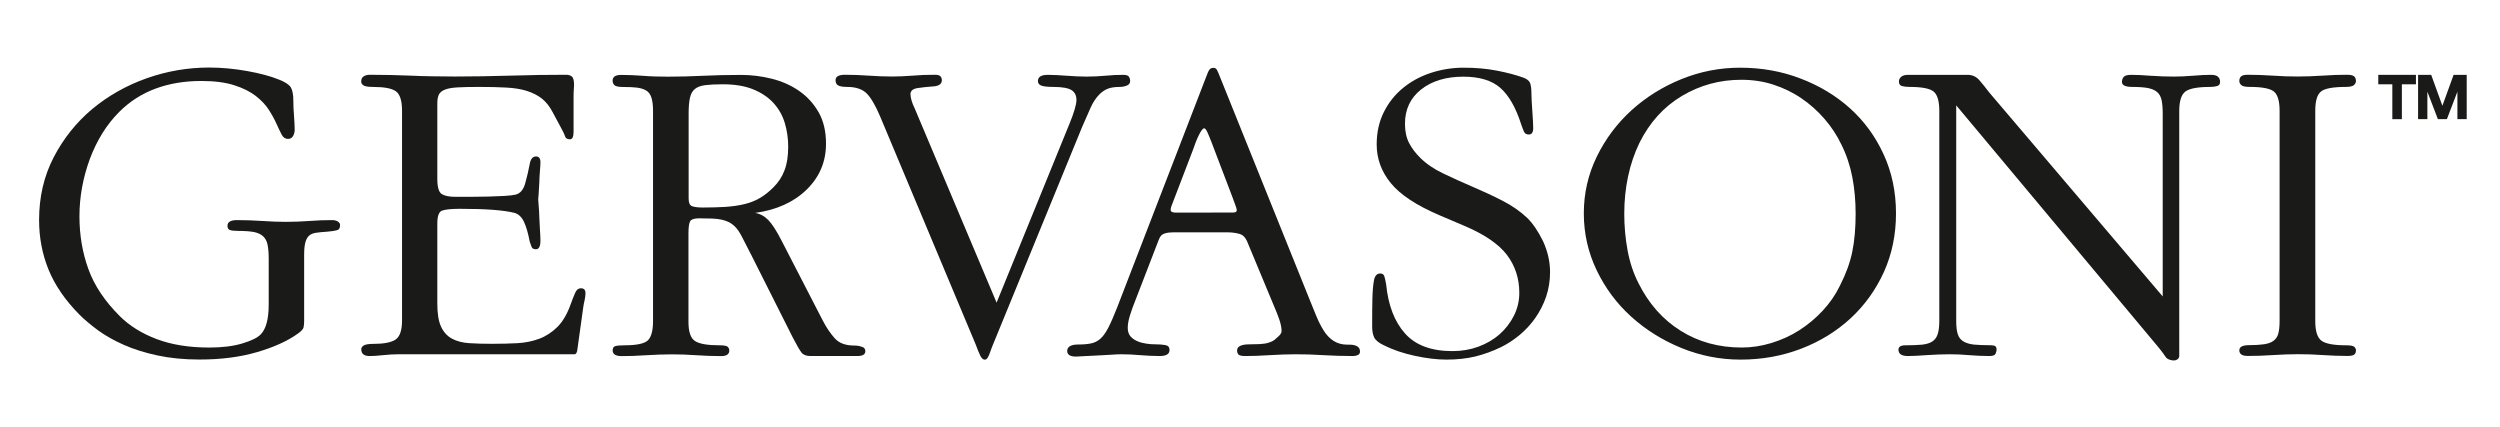
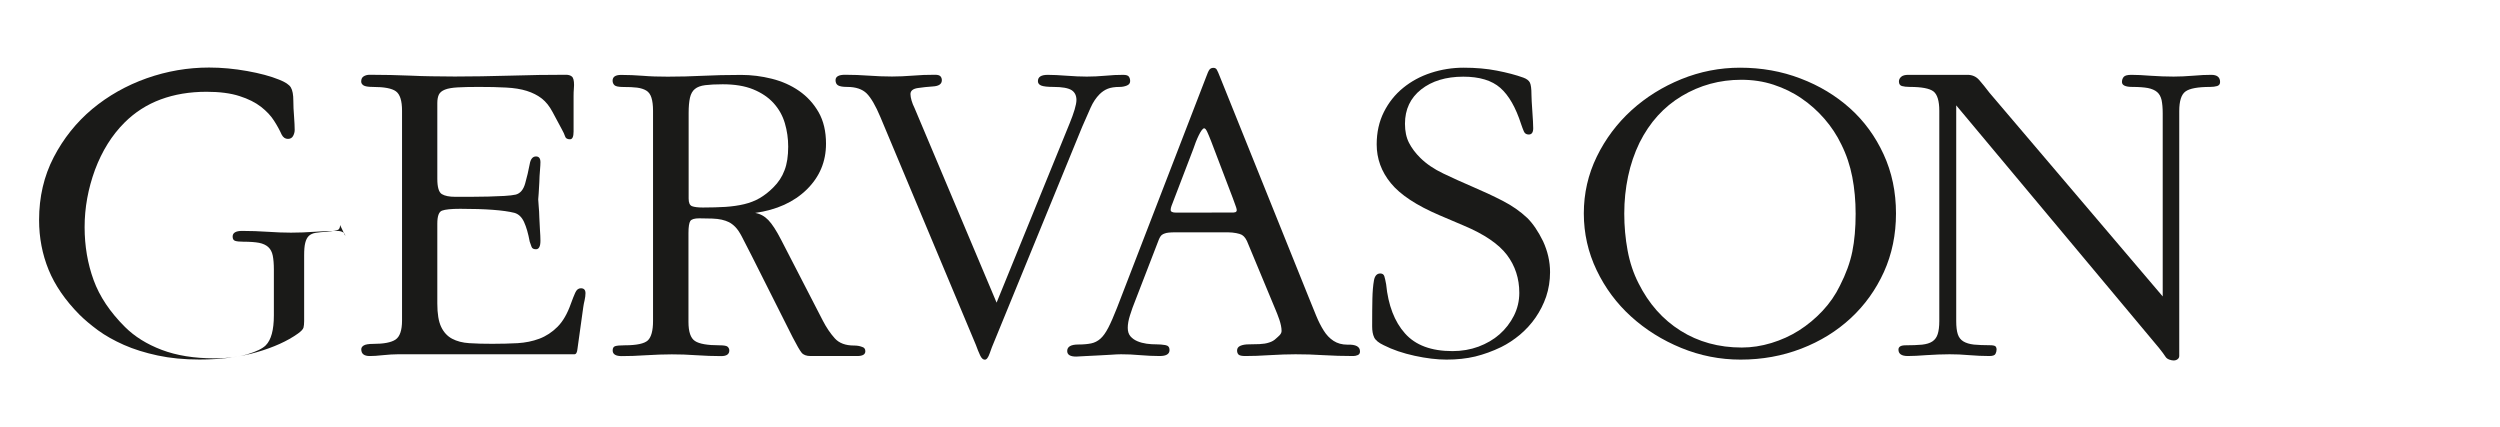
<svg xmlns="http://www.w3.org/2000/svg" enable-background="new 0 0 314.65 53.77" viewBox="0 0 314.65 53.77">
  <g fill="#1a1a18">
-     <path d="m42.8 28.32c0 .3-.08.5-.23.59s-.62.18-1.41.25c-.56.04-1.04.08-1.41.14-.38.06-.67.19-.88.39-.21.21-.36.5-.45.87-.1.38-.14.9-.14 1.58v8.27c0 .34-.03.61-.08.82-.06.21-.29.46-.71.76-1.32.94-3.04 1.72-5.15 2.33-2.11.62-4.52.93-7.24.93-1.92 0-3.68-.17-5.26-.51s-3-.78-4.24-1.33-2.33-1.16-3.25-1.83c-.92-.68-1.71-1.34-2.35-1.98-1.79-1.81-3.08-3.69-3.88-5.64-.8-1.96-1.2-4.05-1.2-6.27 0-2.9.61-5.53 1.84-7.9s2.85-4.39 4.85-6.07c2.01-1.67 4.29-2.96 6.85-3.87 2.56-.9 5.17-1.35 7.85-1.35 1.58 0 3.18.15 4.8.44s2.95.65 4.01 1.08c.79.31 1.29.64 1.49.99.21.36.31.91.31 1.67 0 .6.03 1.26.09 1.97.05.72.08 1.28.08 1.7 0 .26-.07.52-.2.76s-.35.37-.65.37c-.34 0-.6-.18-.79-.54s-.4-.81-.65-1.36c-.24-.54-.56-1.13-.96-1.75-.39-.62-.94-1.2-1.64-1.75-.7-.54-1.6-1-2.71-1.35-1.11-.36-2.49-.54-4.15-.54-2.11 0-4.03.32-5.76.96s-3.26 1.62-4.57 2.93c-1.58 1.58-2.81 3.55-3.7 5.92-.87 2.38-1.31 4.78-1.31 7.23 0 2.37.38 4.58 1.13 6.65s2.07 4.04 3.96 5.92c1.21 1.2 2.74 2.16 4.61 2.87s4.08 1.07 6.65 1.07c1.62 0 3-.17 4.13-.51s1.9-.71 2.32-1.13c.68-.68 1.02-1.94 1.02-3.78v-5.76c0-.71-.05-1.3-.14-1.75s-.28-.81-.56-1.07-.67-.44-1.16-.54c-.49-.09-1.15-.14-1.98-.14-.49 0-.84-.04-1.04-.11-.21-.07-.31-.25-.31-.54 0-.47.4-.71 1.19-.71 1.09 0 2.16.04 3.22.11 1.05.07 2.03.11 2.93.11.98 0 1.97-.04 2.96-.11 1-.08 1.95-.11 2.85-.11.3 0 .55.06.73.17.19.12.29.27.29.45" />
+     <path d="m42.8 28.32c0 .3-.08.5-.23.59s-.62.18-1.41.25c-.56.04-1.04.08-1.41.14-.38.06-.67.19-.88.39-.21.21-.36.5-.45.87-.1.38-.14.9-.14 1.58v8.27c0 .34-.03.61-.08.82-.06.21-.29.46-.71.76-1.32.94-3.04 1.72-5.15 2.33-2.11.62-4.52.93-7.24.93-1.92 0-3.68-.17-5.26-.51s-3-.78-4.24-1.33-2.33-1.16-3.25-1.83c-.92-.68-1.71-1.34-2.35-1.98-1.79-1.81-3.08-3.69-3.88-5.64-.8-1.96-1.2-4.05-1.2-6.27 0-2.9.61-5.53 1.84-7.9s2.85-4.39 4.85-6.07c2.01-1.67 4.29-2.96 6.85-3.87 2.56-.9 5.17-1.35 7.85-1.35 1.58 0 3.18.15 4.8.44s2.95.65 4.01 1.08c.79.31 1.29.64 1.49.99.21.36.31.91.31 1.67 0 .6.03 1.26.09 1.97.05.72.08 1.28.08 1.7 0 .26-.07.52-.2.76s-.35.37-.65.37c-.34 0-.6-.18-.79-.54c-.24-.54-.56-1.13-.96-1.75-.39-.62-.94-1.2-1.64-1.75-.7-.54-1.6-1-2.71-1.35-1.11-.36-2.49-.54-4.15-.54-2.11 0-4.03.32-5.76.96s-3.26 1.62-4.57 2.93c-1.58 1.58-2.81 3.55-3.7 5.92-.87 2.38-1.31 4.78-1.31 7.23 0 2.37.38 4.58 1.13 6.65s2.07 4.04 3.96 5.92c1.21 1.2 2.74 2.16 4.61 2.87s4.08 1.07 6.65 1.07c1.62 0 3-.17 4.13-.51s1.9-.71 2.32-1.13c.68-.68 1.02-1.94 1.02-3.78v-5.76c0-.71-.05-1.3-.14-1.75s-.28-.81-.56-1.07-.67-.44-1.16-.54c-.49-.09-1.15-.14-1.98-.14-.49 0-.84-.04-1.04-.11-.21-.07-.31-.25-.31-.54 0-.47.4-.71 1.19-.71 1.09 0 2.16.04 3.22.11 1.05.07 2.03.11 2.93.11.98 0 1.97-.04 2.96-.11 1-.08 1.95-.11 2.85-.11.3 0 .55.06.73.17.19.12.29.27.29.45" />
    <path d="m73.69 36.9c0 .26-.04.56-.11.88-.08.32-.13.61-.17.88l-.73 5.25c-.04.45-.17.68-.39.68h-22.25c-.53 0-1.14.04-1.83.11-.7.08-1.25.11-1.67.11-.72 0-1.07-.28-1.07-.85 0-.19.1-.35.31-.48s.61-.2 1.21-.2c1.32 0 2.25-.18 2.79-.54s.82-1.16.82-2.4v-26.41c0-1.24-.25-2.05-.76-2.43s-1.48-.56-2.91-.56c-.6 0-1-.07-1.19-.2s-.28-.29-.28-.48c0-.3.1-.52.31-.65s.46-.2.76-.2c.94 0 1.83.01 2.65.03.83.02 1.67.05 2.51.08.85.04 1.72.07 2.62.08.9.02 1.88.03 2.93.03 2.15 0 4.47-.04 6.97-.11 2.5-.08 4.85-.11 7.03-.11.3 0 .55.07.73.22.19.15.28.51.28 1.07 0 .19-.01.38-.03.56-.02.19-.03.47-.03.85v4.46c0 .64-.15.96-.45.96-.34 0-.55-.12-.62-.37-.08-.24-.21-.54-.4-.87l-1.18-2.2c-.38-.72-.83-1.28-1.35-1.69-.53-.41-1.16-.73-1.89-.96s-1.6-.37-2.6-.42c-1-.06-2.15-.08-3.47-.08-1.09 0-1.98.02-2.65.06s-1.21.13-1.58.28c-.38.15-.63.36-.76.62s-.2.62-.2 1.08v9.52c0 1.06.19 1.7.57 1.93s.94.34 1.69.34h1.92c.75 0 1.49-.01 2.23-.03.73-.02 1.41-.05 2.03-.08.62-.04 1.1-.09 1.44-.17.56-.15.96-.62 1.18-1.41.23-.79.41-1.6.57-2.43.11-.64.38-.96.79-.96.38 0 .56.25.56.73 0 .23-.02.57-.06 1.05-.04.47-.07.96-.08 1.47-.02.51-.05.97-.08 1.38-.04.41-.06.67-.06.78 0 .15.02.43.06.85s.07.89.08 1.42c.02.53.05 1.05.08 1.58.04.53.06.98.06 1.35 0 .71-.19 1.07-.56 1.07-.3 0-.49-.1-.56-.31-.08-.21-.15-.42-.23-.65-.19-1.02-.42-1.83-.71-2.46-.28-.62-.69-1.01-1.21-1.16-1.35-.34-3.63-.51-6.83-.51-1.13 0-1.89.08-2.29.23s-.59.7-.59 1.64v10.05c0 1.28.16 2.26.48 2.93.32.68.78 1.18 1.38 1.5s1.33.51 2.17.56c.85.06 1.82.08 2.91.08 1.13 0 2.18-.03 3.16-.08.98-.06 1.89-.24 2.74-.56s1.61-.82 2.29-1.5 1.24-1.65 1.69-2.93c.19-.53.37-.98.54-1.36s.4-.56.71-.56c.39 0 .58.21.58.62" />
    <path d="m108.91 44.21c0 .4-.34.6-1.02.6h-5.87c-.53 0-.9-.14-1.13-.42s-.6-.93-1.13-1.95l-5.14-10.22c-.49-.94-.88-1.71-1.19-2.32-.3-.6-.6-1.05-.9-1.35-.26-.26-.53-.46-.79-.59s-.56-.23-.9-.31-.73-.12-1.19-.14c-.45-.02-1-.03-1.64-.03-.6 0-.98.11-1.13.34s-.23.74-.23 1.53v11.16c0 1.25.27 2.05.82 2.41.54.36 1.57.54 3.08.54.56 0 .91.06 1.04.19s.2.28.2.46c0 .47-.34.71-1.02.71-1.02 0-2.06-.04-3.13-.11-1.07-.08-2.1-.11-3.08-.11s-2.05.04-3.22.11c-1.17.08-2.2.11-3.1.11-.75 0-1.13-.24-1.13-.71 0-.29.1-.47.31-.54s.61-.11 1.21-.11c1.5 0 2.47-.21 2.91-.62.43-.42.65-1.23.65-2.43v-26.47c0-.68-.07-1.23-.2-1.64-.13-.42-.35-.72-.65-.9s-.69-.31-1.16-.37-1.04-.08-1.72-.08c-.6 0-.98-.08-1.13-.23s-.23-.34-.23-.56c0-.49.36-.73 1.07-.73.9 0 1.82.04 2.74.11.92.08 1.97.11 3.13.11 1.5 0 2.97-.04 4.4-.11s3.05-.11 4.85-.11c1.28 0 2.56.16 3.84.48s2.43.83 3.44 1.53 1.83 1.59 2.46 2.69c.62 1.09.93 2.41.93 3.96 0 2.26-.81 4.18-2.43 5.77-1.62 1.58-3.78 2.56-6.49 2.94.64.11 1.19.41 1.67.91.47.49 1.01 1.32 1.61 2.49l5.25 10.18c.45.87.95 1.6 1.5 2.21.54.6 1.35.9 2.4.9.38 0 .71.05.99.16.31.07.45.27.45.56m-9.71-25.76c0-1.01-.14-1.99-.42-2.94s-.75-1.79-1.41-2.52-1.52-1.31-2.57-1.74-2.33-.64-3.84-.64c-.9 0-1.64.04-2.2.11s-1 .23-1.3.48c-.3.24-.51.61-.62 1.09-.11.49-.17 1.12-.17 1.9v10.81c0 .52.14.84.42.95s.74.17 1.38.17c1.05 0 2-.03 2.85-.08.85-.06 1.63-.17 2.34-.34s1.36-.42 1.95-.76c.58-.34 1.16-.78 1.72-1.35.64-.63 1.11-1.35 1.41-2.16.31-.79.46-1.79.46-2.98" />
    <path d="m142.24 10.21c0 .26-.14.45-.42.56s-.57.17-.88.17c-.64 0-1.15.08-1.52.23-.38.15-.71.38-1.02.68-.45.45-.83 1.02-1.13 1.69-.3.68-.66 1.49-1.07 2.43l-11.12 27.15c-.15.34-.32.78-.51 1.33s-.39.82-.62.82-.42-.18-.59-.54-.35-.8-.54-1.33l-12.02-28.68c-.6-1.43-1.18-2.42-1.72-2.96-.55-.54-1.36-.82-2.45-.82-.57 0-.95-.07-1.16-.2s-.31-.35-.31-.65c0-.45.4-.68 1.19-.68 1.02 0 2.01.04 2.99.11s1.96.11 2.93.11c.83 0 1.69-.04 2.6-.11.9-.08 1.84-.11 2.82-.11.34 0 .56.07.68.2.11.13.17.29.17.48 0 .49-.38.75-1.13.79-.64.04-1.27.11-1.89.2s-.93.35-.93.76c0 .23.05.5.14.82s.22.63.37.93l10.33 24.5 9.2-22.58c.26-.64.47-1.21.62-1.72s.23-.91.23-1.21c0-.56-.21-.98-.62-1.24-.42-.26-1.17-.4-2.26-.4-.75 0-1.27-.06-1.55-.17s-.42-.3-.42-.56c0-.53.41-.79 1.24-.79.64 0 1.43.04 2.37.11s1.79.11 2.54.11 1.53-.04 2.34-.11c.81-.08 1.55-.11 2.23-.11.38 0 .62.07.73.23.1.14.16.33.16.56" />
    <path d="m171.17 44.22c0 .24-.09.39-.28.47s-.38.12-.56.12c-1.32 0-2.58-.04-3.78-.11-1.21-.08-2.37-.11-3.5-.11-.98 0-2.06.04-3.25.11-1.18.08-2.21.11-3.08.11-.41 0-.69-.06-.82-.17-.13-.12-.2-.29-.2-.53 0-.27.14-.47.42-.59s.63-.18 1.05-.18c.45 0 .9-.01 1.35-.03s.86-.08 1.21-.2c.36-.11.65-.28.88-.51.23-.22.69-.52.69-.94 0-.41-.1-.89-.28-1.43-.19-.54-.36-.98-.51-1.32l-3.57-8.58c-.27-.56-.52-.69-.68-.79-.22-.13-.99-.3-1.71-.3h-6.61c-.71 0-1.13.05-1.36.15-.23.09-.47.14-.73.77l-2.9 7.51c-.3.75-.55 1.42-.73 2.02-.19.6-.28 1.12-.28 1.57s.11.8.34 1.07c.23.26.52.47.88.62s.74.25 1.16.31c.41.06.83.08 1.24.08.38 0 .74.03 1.1.09s.54.26.54.62c0 .51-.41.76-1.24.76-.79 0-1.61-.04-2.46-.11-.85-.08-1.65-.11-2.4-.11-.34 0-.77.02-1.3.06s-1.07.07-1.64.09c-.56.02-1.1.05-1.61.08-.51.04-.88.06-1.1.06-.75 0-1.13-.23-1.13-.7 0-.55.47-.82 1.41-.82.64 0 1.17-.05 1.61-.14.43-.09.82-.29 1.16-.59s.67-.76.99-1.38.69-1.46 1.1-2.51l11.18-28.96c.19-.53.34-.87.45-1.01.11-.15.28-.23.51-.23.19 0 .33.08.42.23s.23.47.42.96l11.23 27.9c.3.75.59 1.46.87 2.14s.59 1.29.93 1.83c.34.55.75.98 1.24 1.3s1.07.48 1.75.48c1.06-.04 1.58.25 1.58.84m-15.51-17.79c0-.11-.07-.34-.2-.68s-.23-.62-.31-.85l-2.69-7.06c-.45-1.13-.66-1.69-.9-1.69-.36-.01-1.01 1.5-1.38 2.63l-2.45 6.4c-.11.3-.21.55-.28.73-.07.19-.11.36-.11.51 0 .23.23.34.68.34l6.94-.01c.44.01.7-.01.7-.32" />
    <path d="m195.09 34.25c0 1.09-.17 2.12-.49 3.08-.33.96-.78 1.84-1.34 2.65s-1.22 1.52-1.96 2.15c-.75.62-1.53 1.14-2.36 1.55-1.09.53-2.18.92-3.27 1.19-1.09.26-2.3.39-3.61.39-1.2 0-2.54-.16-4.01-.48s-2.77-.76-3.89-1.33c-.64-.3-1.04-.63-1.21-.99s-.25-.82-.25-1.38c0-1.47.01-2.63.03-3.5.02-.86.08-1.64.2-2.31.11-.57.38-.85.79-.85.26 0 .43.11.51.34.07.23.15.56.23 1.02.26 2.64 1.05 4.7 2.37 6.18 1.32 1.49 3.31 2.23 5.98 2.23 1.17 0 2.26-.19 3.27-.56 1.01-.38 1.9-.89 2.65-1.55s1.35-1.44 1.81-2.34c.45-.9.68-1.86.68-2.88 0-1.81-.52-3.4-1.55-4.77-1.04-1.37-2.85-2.61-5.45-3.7l-3.05-1.3c-2.9-1.24-4.94-2.59-6.12-4.04-1.19-1.45-1.78-3.08-1.78-4.88 0-1.5.3-2.86.9-4.06s1.41-2.22 2.43-3.05 2.18-1.46 3.5-1.89 2.69-.65 4.12-.65c1.51 0 2.9.12 4.18.37s2.39.54 3.33.88c.41.15.69.36.82.62s.2.77.2 1.52c0 .19.01.47.03.85s.05.79.08 1.24c.04.45.06.87.08 1.27.02.39.03.69.03.87 0 .53-.19.79-.56.79-.3 0-.51-.13-.62-.4-.11-.26-.23-.56-.34-.9-.68-2.11-1.55-3.63-2.62-4.57s-2.62-1.41-4.66-1.41c-2.18 0-3.95.54-5.31 1.61-1.35 1.07-2.03 2.51-2.03 4.32 0 .94.17 1.74.51 2.4s.81 1.29 1.42 1.89c.76.75 1.72 1.41 2.9 1.97 1.17.56 2.4 1.12 3.69 1.67s2.54 1.13 3.75 1.75 2.25 1.35 3.12 2.17c.72.71 1.38 1.69 1.99 2.93.57 1.24.88 2.54.88 3.89" />
    <path d="m238.63 26.86c0 2.67-.51 5.13-1.52 7.37-1.02 2.24-2.41 4.18-4.17 5.81-1.77 1.64-3.84 2.92-6.23 3.84s-4.93 1.38-7.64 1.38c-2.59 0-5.08-.49-7.47-1.47s-4.49-2.3-6.31-3.95-3.27-3.6-4.34-5.84-1.61-4.62-1.61-7.14.54-4.9 1.63-7.14 2.55-4.18 4.37-5.84c1.82-1.65 3.92-2.96 6.28-3.92 2.37-.96 4.83-1.44 7.38-1.44 2.71 0 5.24.45 7.61 1.36 2.37.9 4.44 2.15 6.23 3.75 1.78 1.6 3.19 3.53 4.23 5.79 1.04 2.25 1.56 4.73 1.56 7.44m-5.08.03c0-1.62-.14-3.16-.42-4.61s-.74-2.82-1.38-4.1c-.56-1.17-1.27-2.24-2.12-3.22s-1.81-1.84-2.88-2.57c-1.07-.74-2.25-1.31-3.53-1.73s-2.63-.62-4.06-.62c-2.71 0-5.2.68-7.48 2.04s-4.05 3.32-5.33 5.88c-.64 1.32-1.12 2.73-1.44 4.24s-.48 3.07-.48 4.69c0 1.58.14 3.13.42 4.64s.74 2.88 1.38 4.13c1.28 2.56 3.04 4.55 5.28 5.96s4.81 2.12 7.71 2.12c1.24 0 2.48-.19 3.73-.57 1.24-.38 2.4-.9 3.47-1.58s2.06-1.5 2.96-2.46 1.64-2.03 2.2-3.19c.75-1.47 1.27-2.89 1.55-4.27s.42-2.97.42-4.78" />
    <path d="m279.42 10.32c0 .26-.12.43-.37.51-.24.07-.54.11-.88.11-1.54 0-2.58.19-3.1.57-.53.38-.79 1.2-.79 2.48v30.82c0 .38-.41.56-.67.56-.34 0-.84-.14-1.03-.43s-.47-.68-.85-1.15l-25.52-30.53v27.15c0 .71.07 1.27.2 1.66.13.4.37.7.7.9s.78.34 1.33.4c.54.05 1.21.08 2 .08.38 0 .61.05.71.14.09.09.14.23.14.41s-.05.36-.14.54-.35.27-.76.27c-.83 0-1.68-.04-2.54-.11-.87-.08-1.69-.11-2.48-.11-.71 0-2.03.04-2.94.11-.9.07-1.68.11-2.31.11-.79 0-1.18-.27-1.18-.81 0-.36.3-.54.9-.54.83 0 1.51-.03 2.06-.08.55-.06.98-.19 1.3-.4s.55-.52.68-.93.2-.96.2-1.64v-26.47c0-1.24-.25-2.05-.73-2.43-.49-.38-1.49-.57-2.99-.57-.41 0-.74-.04-.99-.11-.24-.08-.37-.26-.37-.57 0-.23.09-.42.28-.59s.49-.25.9-.25h7.45c.6 0 1.09.22 1.47.65s.81.97 1.3 1.61l21.8 25.63v-23.04c0-.68-.05-1.23-.14-1.67-.1-.43-.28-.77-.56-1.01s-.67-.41-1.16-.51c-.49-.09-1.15-.14-1.97-.14-.87 0-1.3-.21-1.3-.62 0-.26.08-.48.23-.65s.47-.25.96-.25c.68 0 1.46.04 2.34.11s2.21.11 2.97.11c.75 0 1.57-.04 2.46-.11.88-.08 1.65-.11 2.29-.11.72 0 1.1.3 1.1.9" />
-     <path d="m296.52 44.1c0 .25-.08.43-.23.54s-.43.16-.85.16c-.98 0-2-.04-3.08-.11-1.07-.08-2.12-.11-3.13-.11-.98 0-2.03.04-3.16.11-1.13.08-2.18.11-3.16.11-.72 0-1.07-.24-1.07-.71 0-.43.41-.65 1.24-.65.75 0 1.37-.04 1.86-.11s.89-.21 1.18-.42c.3-.21.51-.51.62-.9.11-.4.17-.93.17-1.61v-26.46c0-1.24-.25-2.05-.73-2.43-.49-.38-1.49-.57-2.99-.57-.56 0-.93-.07-1.1-.23-.17-.15-.25-.32-.25-.51 0-.26.08-.46.23-.59s.43-.2.85-.2c.98 0 2.02.04 3.13.11 1.11.08 2.15.11 3.13.11s2.02-.04 3.13-.11c1.11-.08 2.14-.11 3.08-.11.45 0 .75.07.9.2s.23.33.23.59c0 .19-.09.36-.25.51-.17.15-.52.23-1.04.23-1.58 0-2.62.19-3.1.57-.49.38-.73 1.19-.73 2.43v26.46c0 1.28.26 2.11.79 2.49.52.38 1.56.57 3.1.57.53 0 .86.06 1.02.19.13.12.21.27.21.45" />
-     <path d="m301.7 15h.6v-4.39h1.77v-1.19h-2.37-2.37v1.19h1.77v4.39z" />
-     <path d="m307.4 13.31 1.41-3.89h1.65v5.57h-1.17v-3.45l-1.32 3.45h-.51-.12-.51l-1.32-3.45v3.45h-1.17v-5.57h1.65z" />
  </g>
</svg>